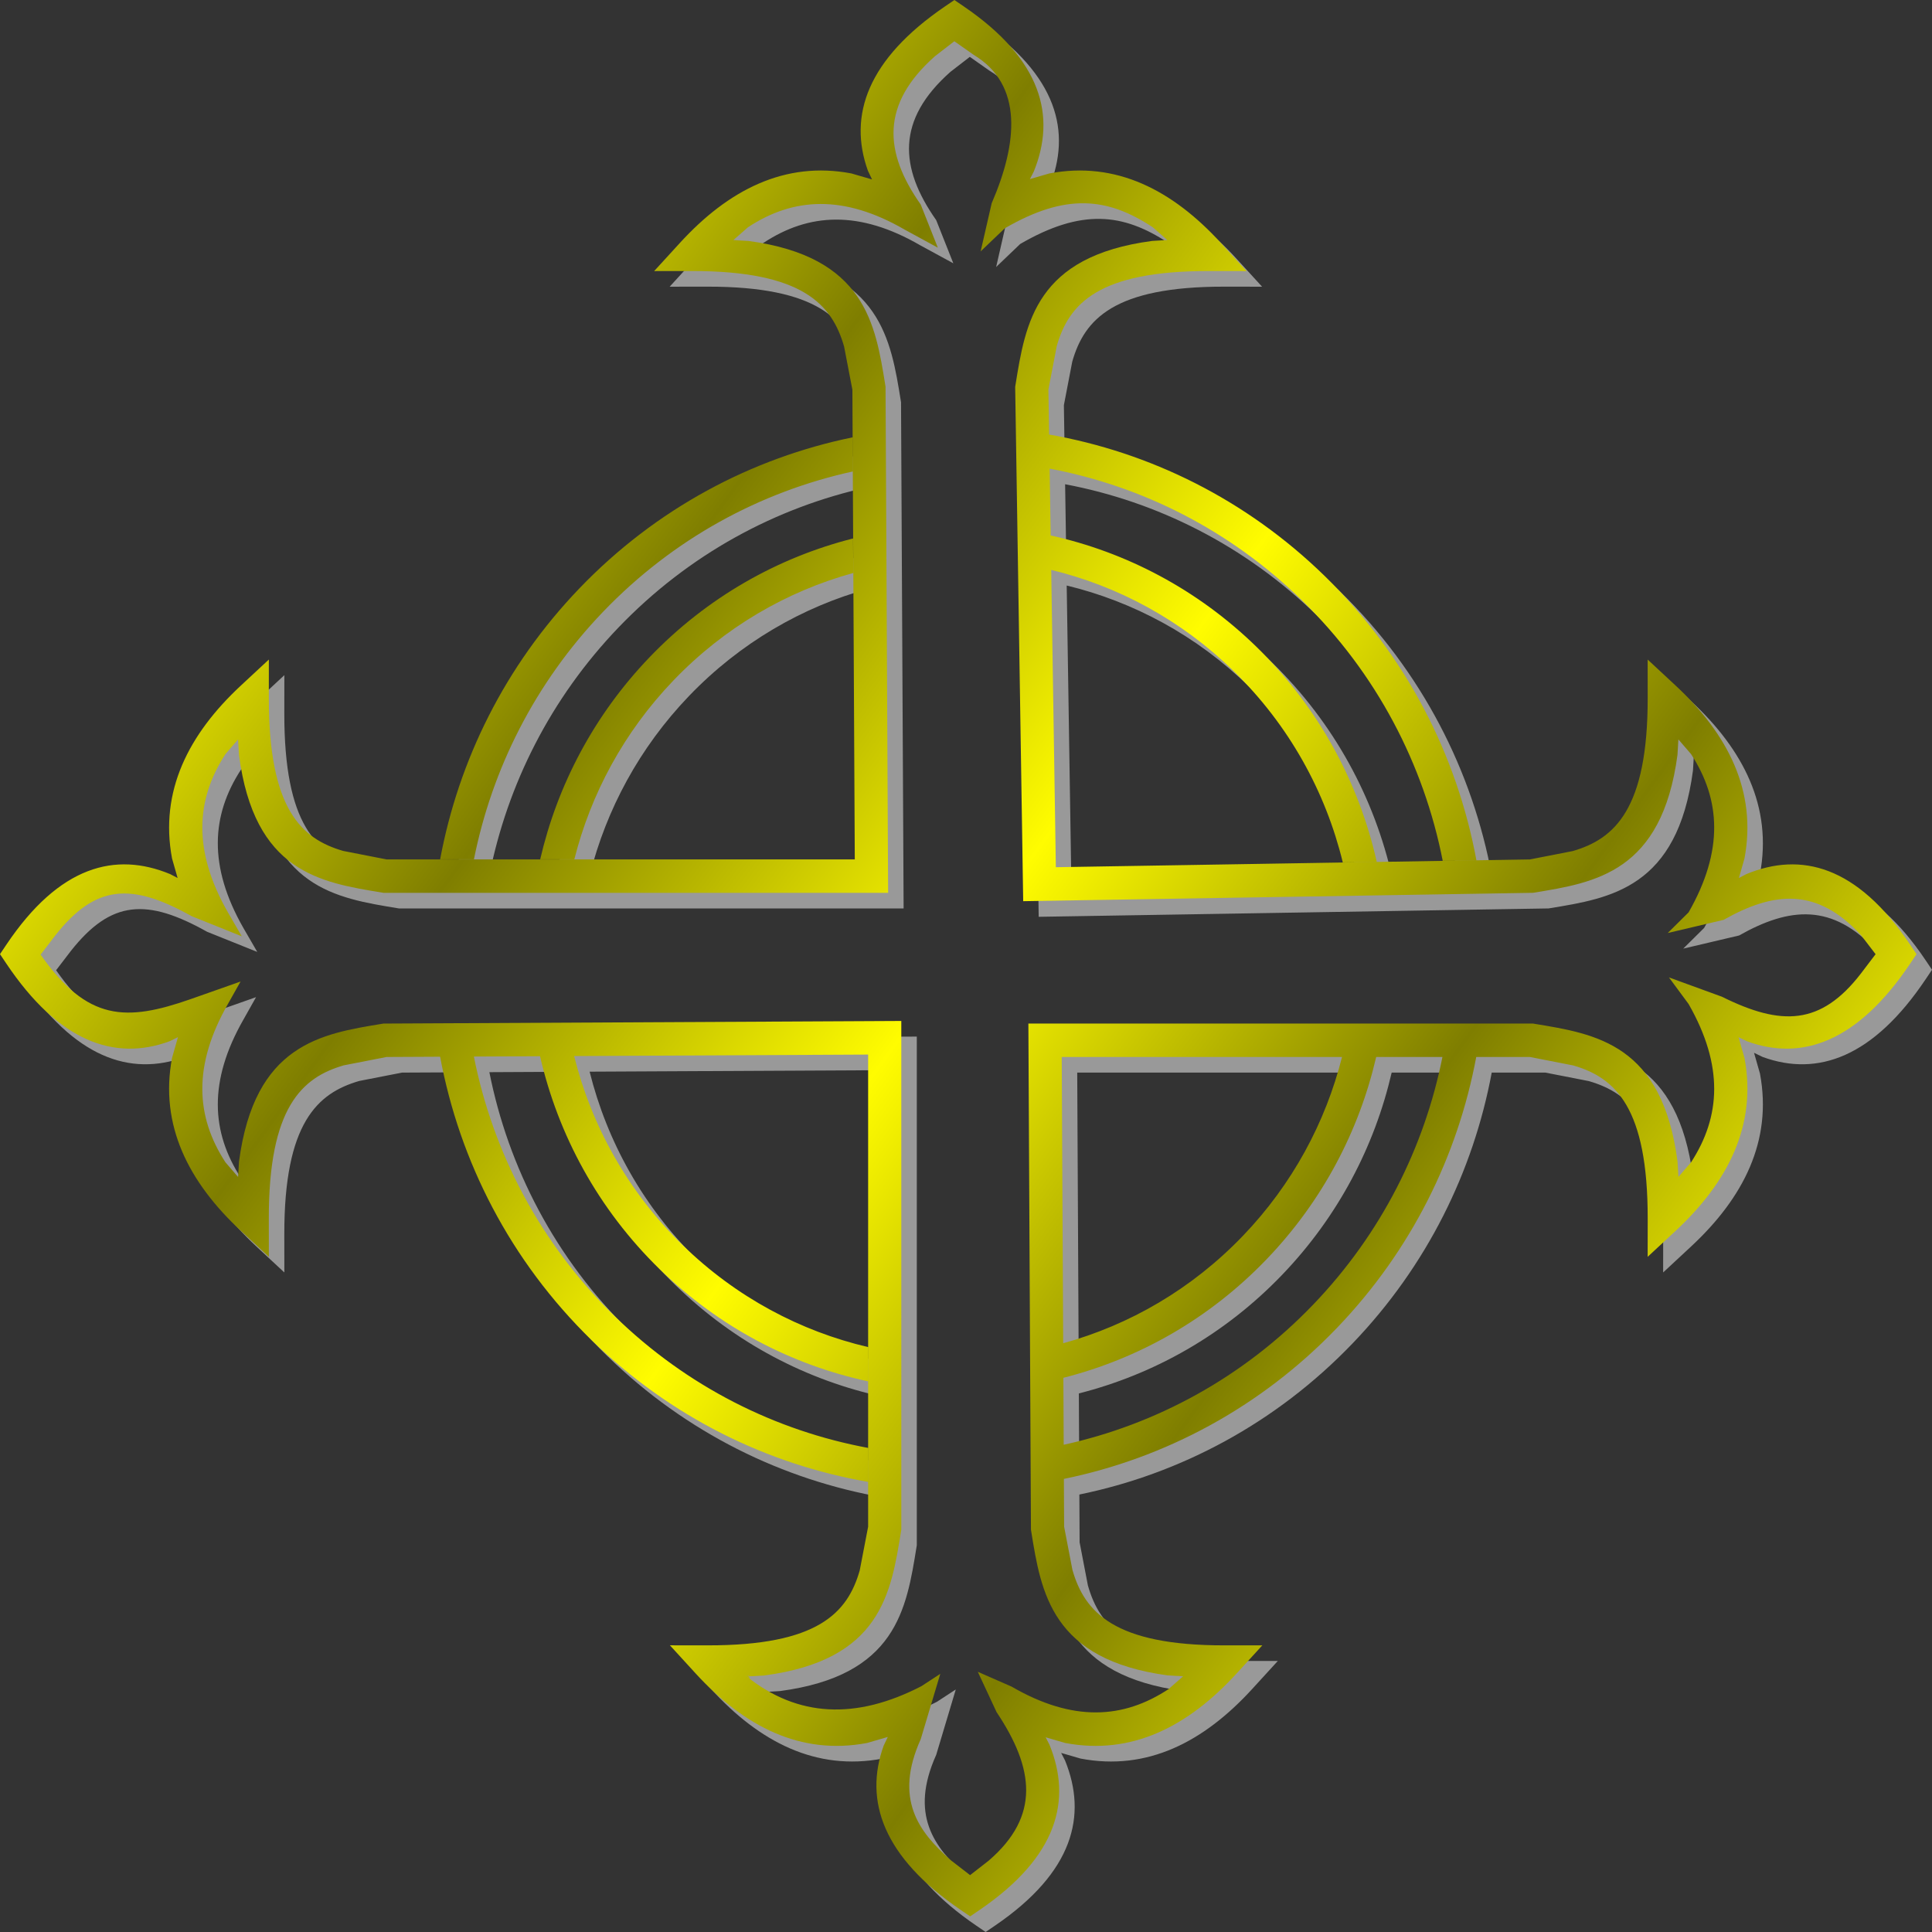
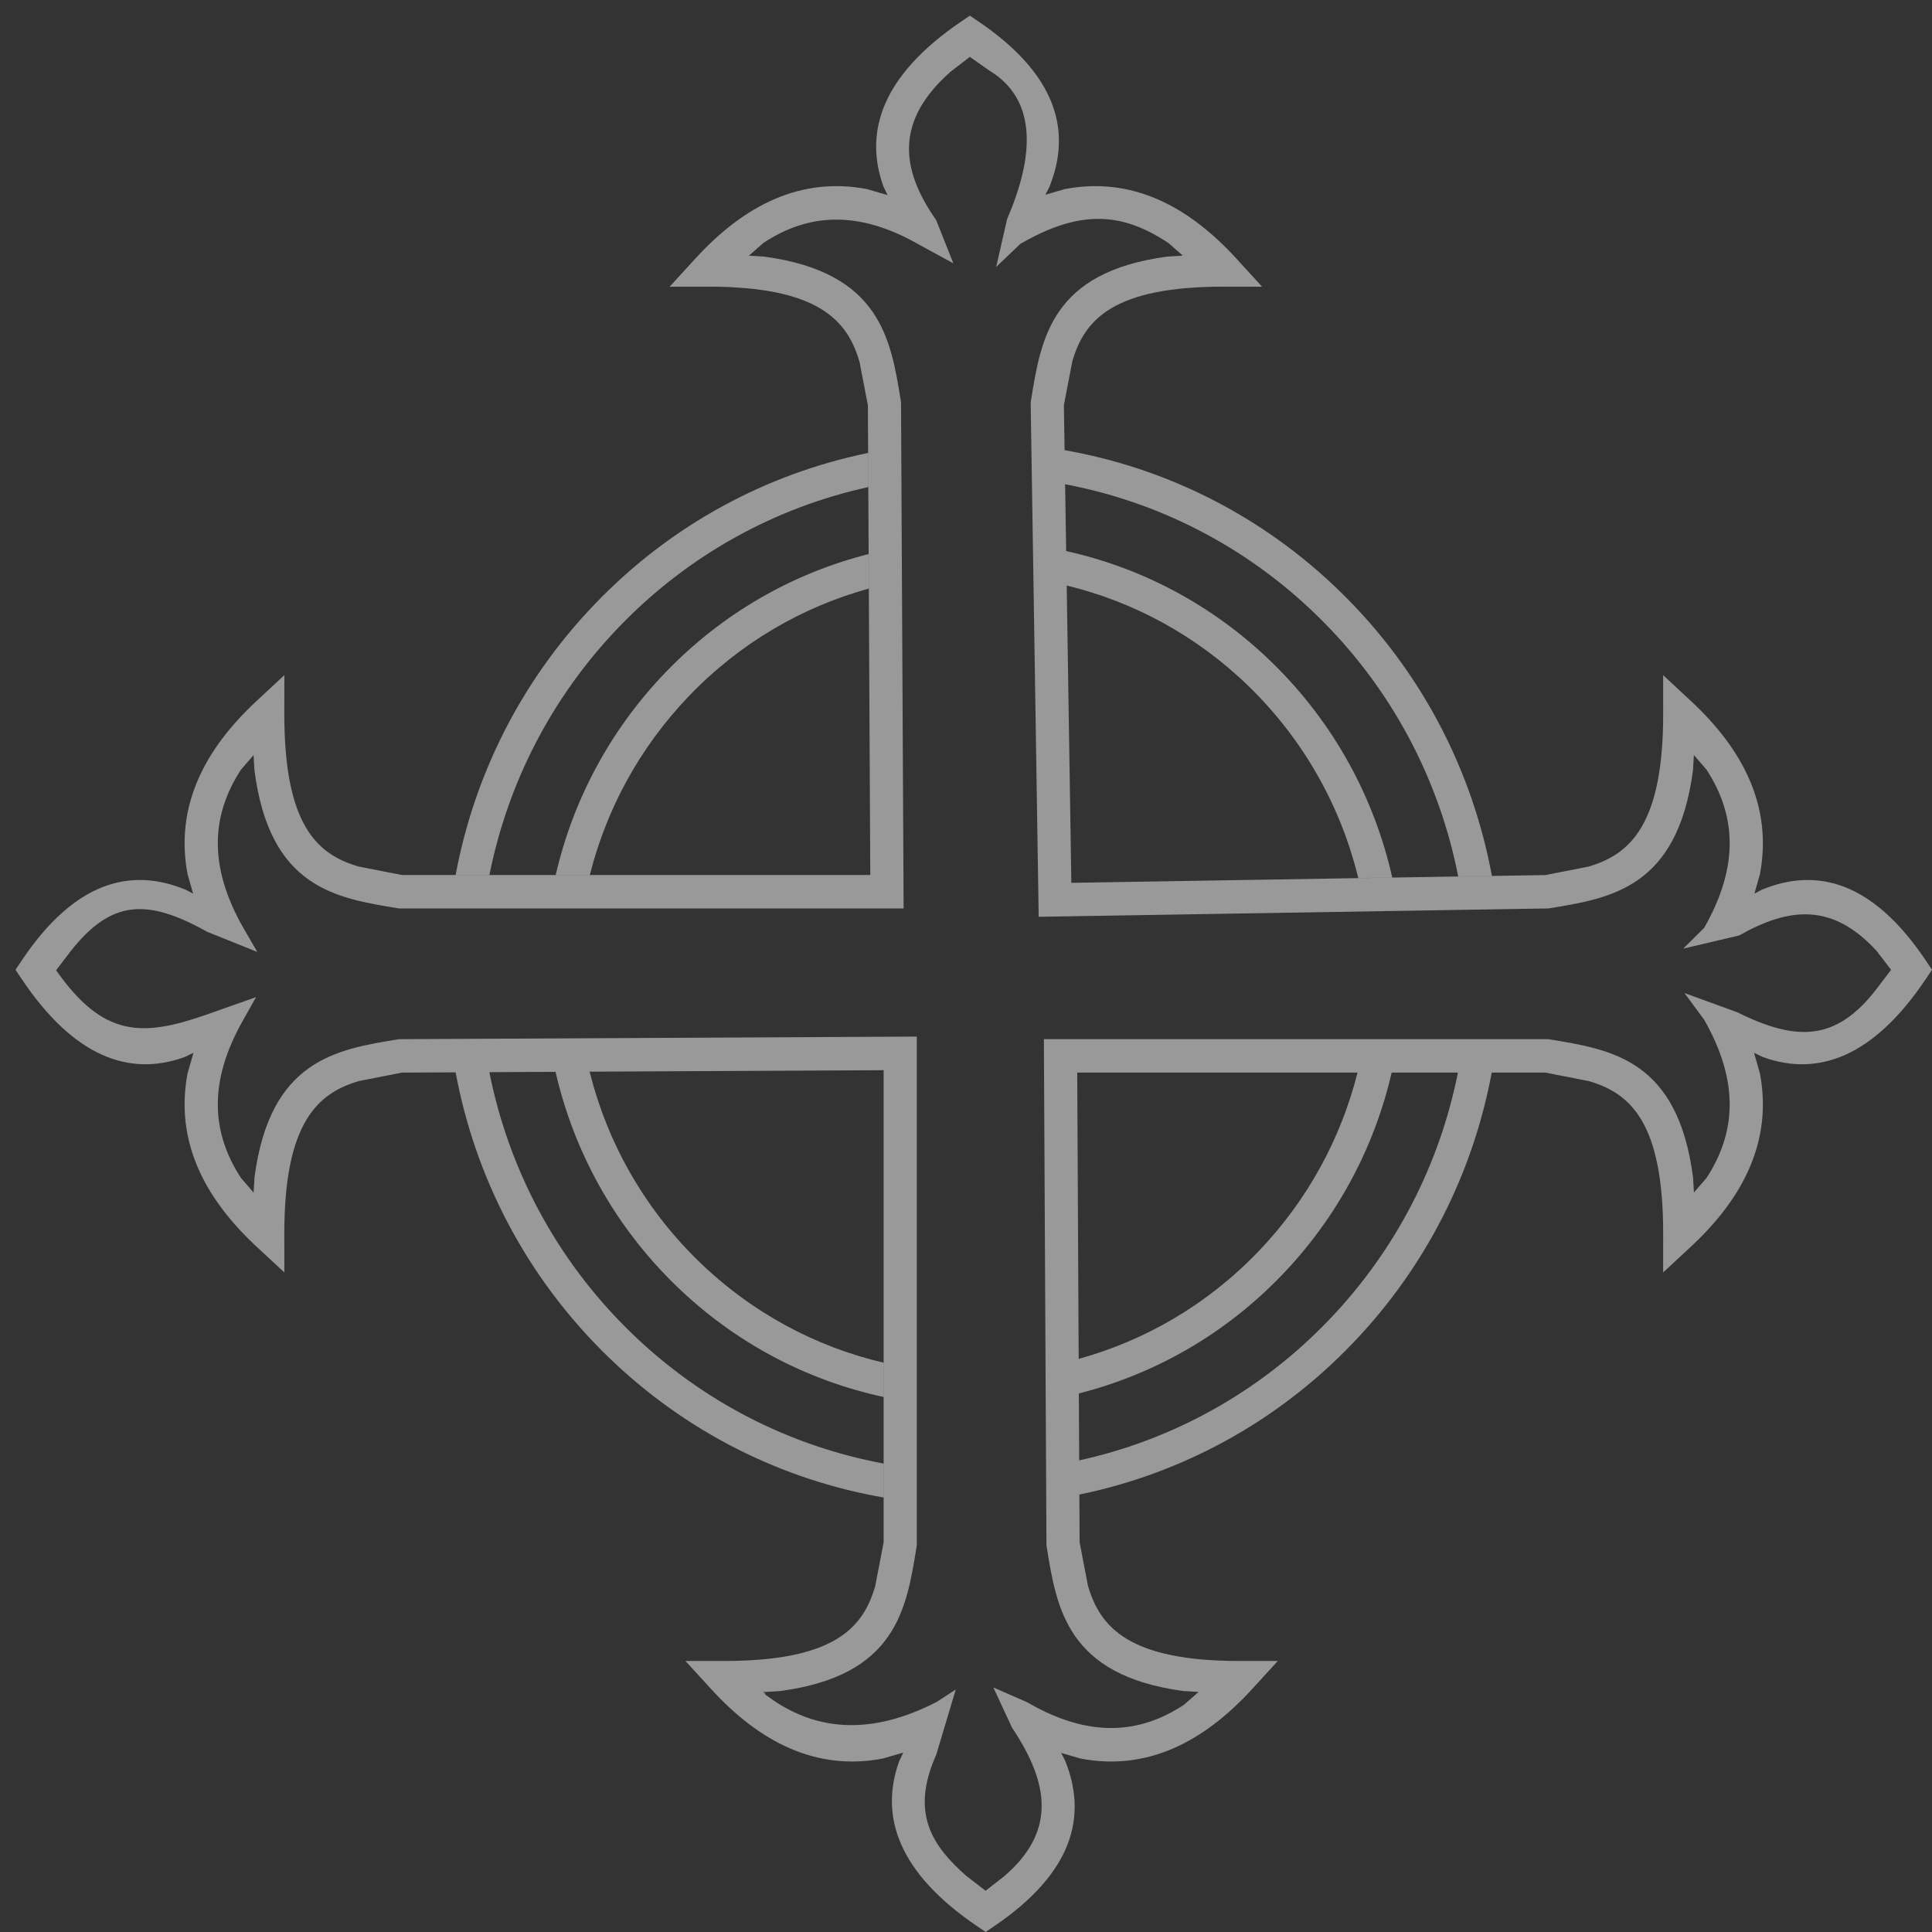
<svg xmlns="http://www.w3.org/2000/svg" stroke-width=".501" stroke-linejoin="bevel" fill-rule="evenodd" overflow="visible" width="960" height="960" viewBox="0 0 720 720">
  <rect x="0" y="0" width="720" height="720" fill="#333333" stroke="none" />
  <defs>
    <linearGradient id="a" gradientUnits="userSpaceOnUse" x1="0" y1="0" x2="341.488" y2="0" gradientTransform="matrix(.401 -.298 .295 .404 357.113 362.91)" spreadMethod="reflect">
      <stop offset="0" stop-color="#fffc00" />
      <stop offset="1" stop-color="#7f7e00" />
    </linearGradient>
  </defs>
  <g stroke="none" fill="none" font-family="Times New Roman" font-size="16">
    <path d="M367.318 720l-3.463-2.359c-28.869-19.678-36.192-40.591-28.766-61.269l1.541-3.239-7.685 2.234c-24.828 4.728-45.901-6.183-63.939-25.914l-9.574-10.471 14.128.016c41.041.047 52.089-12.121 56.608-27.924l3.136-16.29V398.828l-109.569.552c6.485 25.985 19.999 50.518 40.491 70.498 19.919 19.422 43.88 32.06 69.052 37.958l.002 12.297-.002.473c-28.307-6.094-55.32-19.995-77.645-41.768-22.997-22.421-37.881-50.129-44.599-79.395l-24.66.125c7.089 35.658 24.61 69.581 52.484 96.756 27.018 26.352 60.004 42.688 94.422 49.089v12.626l-.002.034c-37.538-6.524-73.588-24.092-103.015-52.789-30.37-29.611-49.223-66.724-56.469-105.653l-19.971.099-15.943 3.113c-15.598 4.524-27.974 15.675-27.925 57.125l.016 14.243-10.387-9.654c-19.57-18.184-30.391-39.432-25.701-64.464l2.215-7.748-3.213 1.553c-20.508 7.489-41.252.104-60.769-29l-2.341-3.493 2.341-3.49c19.823-29.562 40.747-34.747 61.076-26.339l2.776 1.452-2.085-7.295c-4.69-25.032 6.131-46.282 25.701-64.466l10.387-9.655-.016 14.244c-.049 41.382 12.022 52.522 27.695 57.076l16.146 3.158h174.53l-.892-175.033-3.089-16.074c-4.486-15.726-15.545-28.202-56.659-28.157l-14.127.016 9.576-10.471c18.037-19.729 39.11-30.64 63.938-25.912l7.686 2.234-1.541-3.239c-7.428-20.678-.104-41.591 28.765-61.271l3.464-2.359 3.46 2.359c29.322 19.988 34.466 41.084 26.125 61.581l-1.44 2.799 7.235-2.104c24.829-4.728 45.904 6.183 63.942 25.912l9.573 10.471-14.127-.016c-41.044-.045-52.091 12.123-56.611 27.926l-3.125 16.239.261 16.766c37.432 6.563 73.376 24.113 102.728 52.735 30.434 29.68 49.304 66.893 56.518 105.916l-12.645.208.092-.002c-7.036-35.808-24.585-69.883-52.558-97.163-26.897-26.223-59.698-42.53-93.936-48.99l.389 24.904c27.993 6.191 54.674 20.03 76.771 41.573 23.169 22.598 38.109 50.562 44.751 80.079l-13.063.215.408-.008c-6.404-26.291-19.984-51.132-40.69-71.326-19.637-19.143-43.2-31.693-67.977-37.695l1.73 110.799 176.664-2.898 15.972-3.121c15.598-4.524 27.972-15.675 27.926-57.127l-.016-14.244 10.387 9.655c19.567 18.184 30.389 39.434 25.698 64.466l-2.085 7.295 2.776-1.452c20.33-8.408 41.254-3.223 61.079 26.339l2.341 3.49-2.341 3.493c-19.519 29.104-40.263 36.489-60.772 29l-3.212-1.553 2.214 7.748c4.691 25.032-6.131 46.28-25.698 64.464l-10.387 9.654.016-14.243c.046-41.381-12.024-52.52-27.698-57.074l-16.157-3.162h-20.044c-6.861 36.778-24.108 71.995-51.822 100.882-28.626 29.841-64.316 48.656-101.851 56.353l.091 17.802 3.088 16.072c4.486 15.728 15.545 28.204 56.662 28.157l14.126-.016-9.575 10.471c-18.037 19.731-39.112 30.642-63.941 25.914l-7.236-2.104 1.44 2.799c8.341 20.497 3.199 41.592-26.123 61.579L367.318 720zm-.018-15.37l6.947-5.413c19.237-16.569 16.975-34.315 2.915-55.351l-6.991-15.015 12.594 5.52c22.833 13.255 41.636 12.067 58.497.926l5.426-4.762-5.699-.34c-43.353-5.835-47.229-30.813-50.929-53.827l-.076-.477-.962-188.624h188.027l.49.081c23.287 3.807 47.713 7.698 53.405 51.37l.333 5.711 4.708-5.457c11.05-16.997 12.229-35.957-.918-58.979l-7.321-9.916 19.755 7.201c22.15 11.01 36.853 10.678 51.74-8.598l5.511-7.256-5.368-7.005c-16.405-17.957-32.475-16.418-51.275-5.79l-20.819 4.902 7.777-7.7c13.147-23.022 11.968-41.98.918-58.977l-4.724-5.473-.337 5.747c-5.788 43.711-30.562 47.619-53.385 51.348l-.442.072-190.005 3.121-2.99-191.672.087-.541c3.772-23.479 7.631-48.105 50.947-53.844l5.664-.336-5.41-4.747c-16.861-11.14-32.356-12.857-55.189.398l-8.966 8.58 4.103-17.926c9.698-22.399 11.826-44.155-6.686-55.309l-7.225-5.076-7.197 5.557c-20.254 17.92-19.094 35.718-5.332 55.288l6.382 16.087-12.27-6.675c-22.833-13.255-41.639-12.064-58.499-.924l-5.426 4.762 5.698.34c43.354 5.835 47.23 30.813 50.932 53.825l.076.477.962 188.62H148.726l-.49-.077c-23.289-3.805-47.715-7.695-53.408-51.368l-.332-5.71-4.709 5.456c-11.05 16.997-12.227 35.955.921 58.977l5.174 8.926-18.692-7.507c-22.408-12.547-35.76-11.897-50.801 7.169l-5.369 7.005-.117.151c17.449 24.919 31.909 24.974 55.832 16.622l18.691-6.588-4.718 8.384c-13.148 23.022-11.971 41.982-.921 58.979l4.724 5.473.337-5.747c5.788-43.711 30.563-47.619 53.388-51.35l.475-.075 192.954-.969v189.571l-.08.493c-3.773 23.481-7.632 48.107-50.948 53.847l-5.662.336-.897.053c18.891 15.126 40.599 16.258 65.08 3.606l7.034-4.593-7.294 24.361c-9.994 22.218-.877 34.433 11.205 45.095l7.197 5.557zm-83.222-74.026l.895-.053-.659-.474c3.269 3.575-3.63-2.284-.236.527zM495.213 491.95c25.383-26.46 41.401-58.594 48.113-92.218h-24.691c-6.355 27.454-19.927 53.579-40.766 75.304-21.489 22.402-47.869 37.169-75.812 44.252l.125 24.955c34.291-7.517 66.823-24.972 93.031-52.293zm-26.231-25.579c18.507-19.292 30.803-42.348 36.925-66.639H401.449l.541 106.684c24.683-6.805 47.927-20.169 66.992-40.045zM221.631 225.162c28.627-29.842 64.326-48.656 101.869-56.356l.063 12.726c-34.293 7.511-66.832 24.97-93.045 52.295-25.392 26.47-41.41 58.613-48.12 92.24h-12.596c6.858-36.781 24.108-72.01 51.829-100.905zm26.231 25.579c21.493-22.405 47.882-37.175 75.831-44.254l.068 13.49-.004-.621c-24.687 6.805-47.939 20.171-67.008 40.049-18.513 19.298-30.81 42.361-36.933 66.662h-12.728c6.355-27.465 19.927-53.596 40.774-75.326z" fill="#999" />
-     <path d="M361.544 5.822l-3.464 2.359c-28.868 19.678-36.192 40.591-28.765 61.269l1.541 3.239-7.685-2.234c-24.829-4.728-45.902 6.183-63.94 25.914l-9.573 10.471 14.127-.016c41.042-.047 52.089 12.121 56.609 27.924l3.135 16.29v175.956l-109.568-.552c6.485-25.985 19.998-50.518 40.491-70.498 19.919-19.422 43.879-32.06 69.052-37.957l.002-12.298-.002-.473c-28.307 6.094-55.32 19.995-77.645 41.768-22.997 22.421-37.881 50.129-44.6 79.395l-24.659-.125c7.088-35.658 24.609-69.581 52.483-96.756 27.019-26.352 60.005-42.688 94.423-49.089v-12.626l-.002-.034c-37.539 6.524-73.589 24.093-103.016 52.789-30.37 29.611-49.222 66.724-56.469 105.653l-19.97-.099-15.943-3.113c-15.599-4.524-27.974-15.675-27.926-57.125l.016-14.243-10.387 9.654c-19.569 18.184-30.391 39.432-25.7 64.464l2.214 7.748-3.212-1.553c-20.509-7.489-41.253-.104-60.77 29L0 364.417l2.341 3.49c19.823 29.562 40.747 34.747 61.077 26.339l2.776-1.452-2.085 7.295c-4.691 25.032 6.131 46.282 25.7 64.466l10.387 9.655-.016-14.244c-.048-41.382 12.022-52.522 27.696-57.076l16.145-3.158h174.53l-.892 175.033-3.088 16.074c-4.486 15.726-15.545 28.202-56.66 28.157l-14.126-.016 9.575 10.471c18.037 19.729 39.11 30.64 63.939 25.912l7.685-2.234-1.541 3.239c-7.428 20.678-.103 41.591 28.765 61.271l3.464 2.359 3.461-2.359c29.321-19.988 34.466-41.084 26.124-61.581l-1.44-2.799 7.236 2.104c24.828 4.728 45.903-6.183 63.941-25.912l9.574-10.471-14.128.016c-41.043.045-52.091-12.123-56.61-27.926l-3.126-16.239.262-16.766c37.432-6.563 73.376-24.113 102.728-52.735 30.434-29.68 49.303-66.893 56.517-105.916l-12.645-.208.092.002c-7.036 35.808-24.584 69.884-52.557 97.163-26.897 26.223-59.699 42.53-93.937 48.99l.389-24.904c27.994-6.191 54.674-20.03 76.771-41.573 23.169-22.598 38.109-50.562 44.752-80.079l-13.064-.215.409.008c-6.404 26.291-19.984 51.132-40.691 71.326-19.636 19.143-43.199 31.693-67.976 37.695l1.729-110.799 176.665 2.898 15.972 3.121c15.597 4.524 27.972 15.675 27.925 57.127l-.016 14.244 10.387-9.655c19.568-18.184 30.389-39.434 25.699-64.466l-2.085-7.295 2.776 1.452c20.329 8.408 41.253 3.223 61.078-26.339l2.341-3.49-2.341-3.493c-19.519-29.104-40.263-36.489-60.771-29l-3.213 1.553 2.215-7.748c4.69-25.032-6.131-46.28-25.699-64.464l-10.387-9.654.016 14.243c.047 41.381-12.024 52.52-27.697 57.074l-16.158 3.162h-20.044c-6.86-36.778-24.108-71.995-51.822-100.882-28.626-29.841-64.316-48.656-101.85-56.353l.09-17.802 3.089-16.072c4.486-15.728 15.544-28.204 56.661-28.157l14.127.016-9.576-10.471c-18.037-19.731-39.112-30.642-63.94-25.914l-7.237 2.104 1.441-2.799c8.34-20.497 3.198-41.592-26.123-61.579l-3.462-2.359zm-.018 15.37l6.946 5.413c19.238 16.569 16.975 34.315 2.915 55.351l-6.99 15.015 12.593-5.52c22.833-13.255 41.637-12.067 58.497-.926l5.426 4.762-5.698.34c-43.354 5.835-47.23 30.813-50.93 53.827l-.076.477-.962 188.624h188.027l.49-.081c23.287-3.807 47.713-7.697 53.406-51.37l.332-5.711 4.709 5.457c11.05 16.997 12.229 35.957-.919 58.979l-7.32 9.916 19.755-7.201c22.149-11.01 36.852-10.678 51.739 8.598l5.512 7.256-5.369 7.005c-16.405 17.957-32.475 16.418-51.275 5.79l-20.818-4.902 7.776 7.7c13.148 23.022 11.969 41.98.919 58.977l-4.724 5.473-.337-5.747c-5.788-43.711-30.563-47.619-53.386-51.348l-.441-.072-190.006-3.121-2.989 191.672.087.541c3.771 23.479 7.63 48.105 50.946 53.844l5.664.337-5.409 4.746c-16.861 11.14-32.356 12.857-55.19-.398l-8.966-8.58 4.103 17.926c9.699 22.399 11.826 44.155-6.686 55.309l-7.224 5.076-7.198-5.557c-20.253-17.92-19.093-35.718-5.332-55.288l6.383-16.087-12.271 6.675c-22.833 13.255-41.638 12.064-58.499.924l-5.426-4.762 5.699-.34c43.353-5.835 47.229-30.813 50.931-53.825l.076-.477.962-188.62H142.951l-.49.077c-23.289 3.805-47.715 7.695-53.407 51.368l-.333 5.711-4.708-5.457c-11.05-16.997-12.227-35.955.92-58.977l5.174-8.926-18.691 7.507c-22.408 12.547-35.761 11.897-50.802-7.169l-5.368-7.005-.118-.151c17.45-24.919 31.909-24.974 55.832-16.622l18.691 6.588-4.718-8.384c-13.147-23.022-11.97-41.982-.92-58.979l4.724-5.473.337 5.747c5.788 43.711 30.562 47.619 53.387 51.35l.475.075 192.955.969V149.947l-.08-.493c-3.774-23.481-7.633-48.107-50.949-53.846l-5.662-.337-.897-.053c18.891-15.126 40.6-16.258 65.081-3.606l7.033 4.593-7.294-24.361c-9.994-22.218-.876-34.433 11.206-45.095l7.197-5.557zm-83.223 74.026l.895.053-.658.474c3.269-3.575-3.63 2.284-.237-.527zm211.136 138.654c25.382 26.46 41.4 58.594 48.113 92.218H512.86c-6.355-27.454-19.926-53.579-40.765-75.304-21.489-22.402-47.87-37.169-75.813-44.252l.126-24.955c34.291 7.517 66.822 24.972 93.031 52.293zm-26.232 25.579c18.507 19.292 30.804 42.348 36.926 66.639H395.674l.541-106.684c24.683 6.805 47.927 20.169 66.992 40.045zM215.856 500.66c28.628 29.842 64.327 48.656 101.869 56.356l.063-12.726c-34.293-7.511-66.832-24.97-93.045-52.295-25.392-26.47-41.409-58.613-48.12-92.24h-12.596c6.859 36.781 24.109 72.01 51.829 100.905zm26.231-25.579c21.493 22.405 47.882 37.175 75.832 44.254l.068-13.49-.004.621c-24.688-6.805-47.939-20.171-67.008-40.049-18.513-19.298-30.811-42.361-36.934-66.662h-12.727c6.355 27.465 19.927 53.596 40.773 75.326z" fill="url(#a)" transform="matrix(1 0 0 -1 0 720)" />
  </g>
</svg>